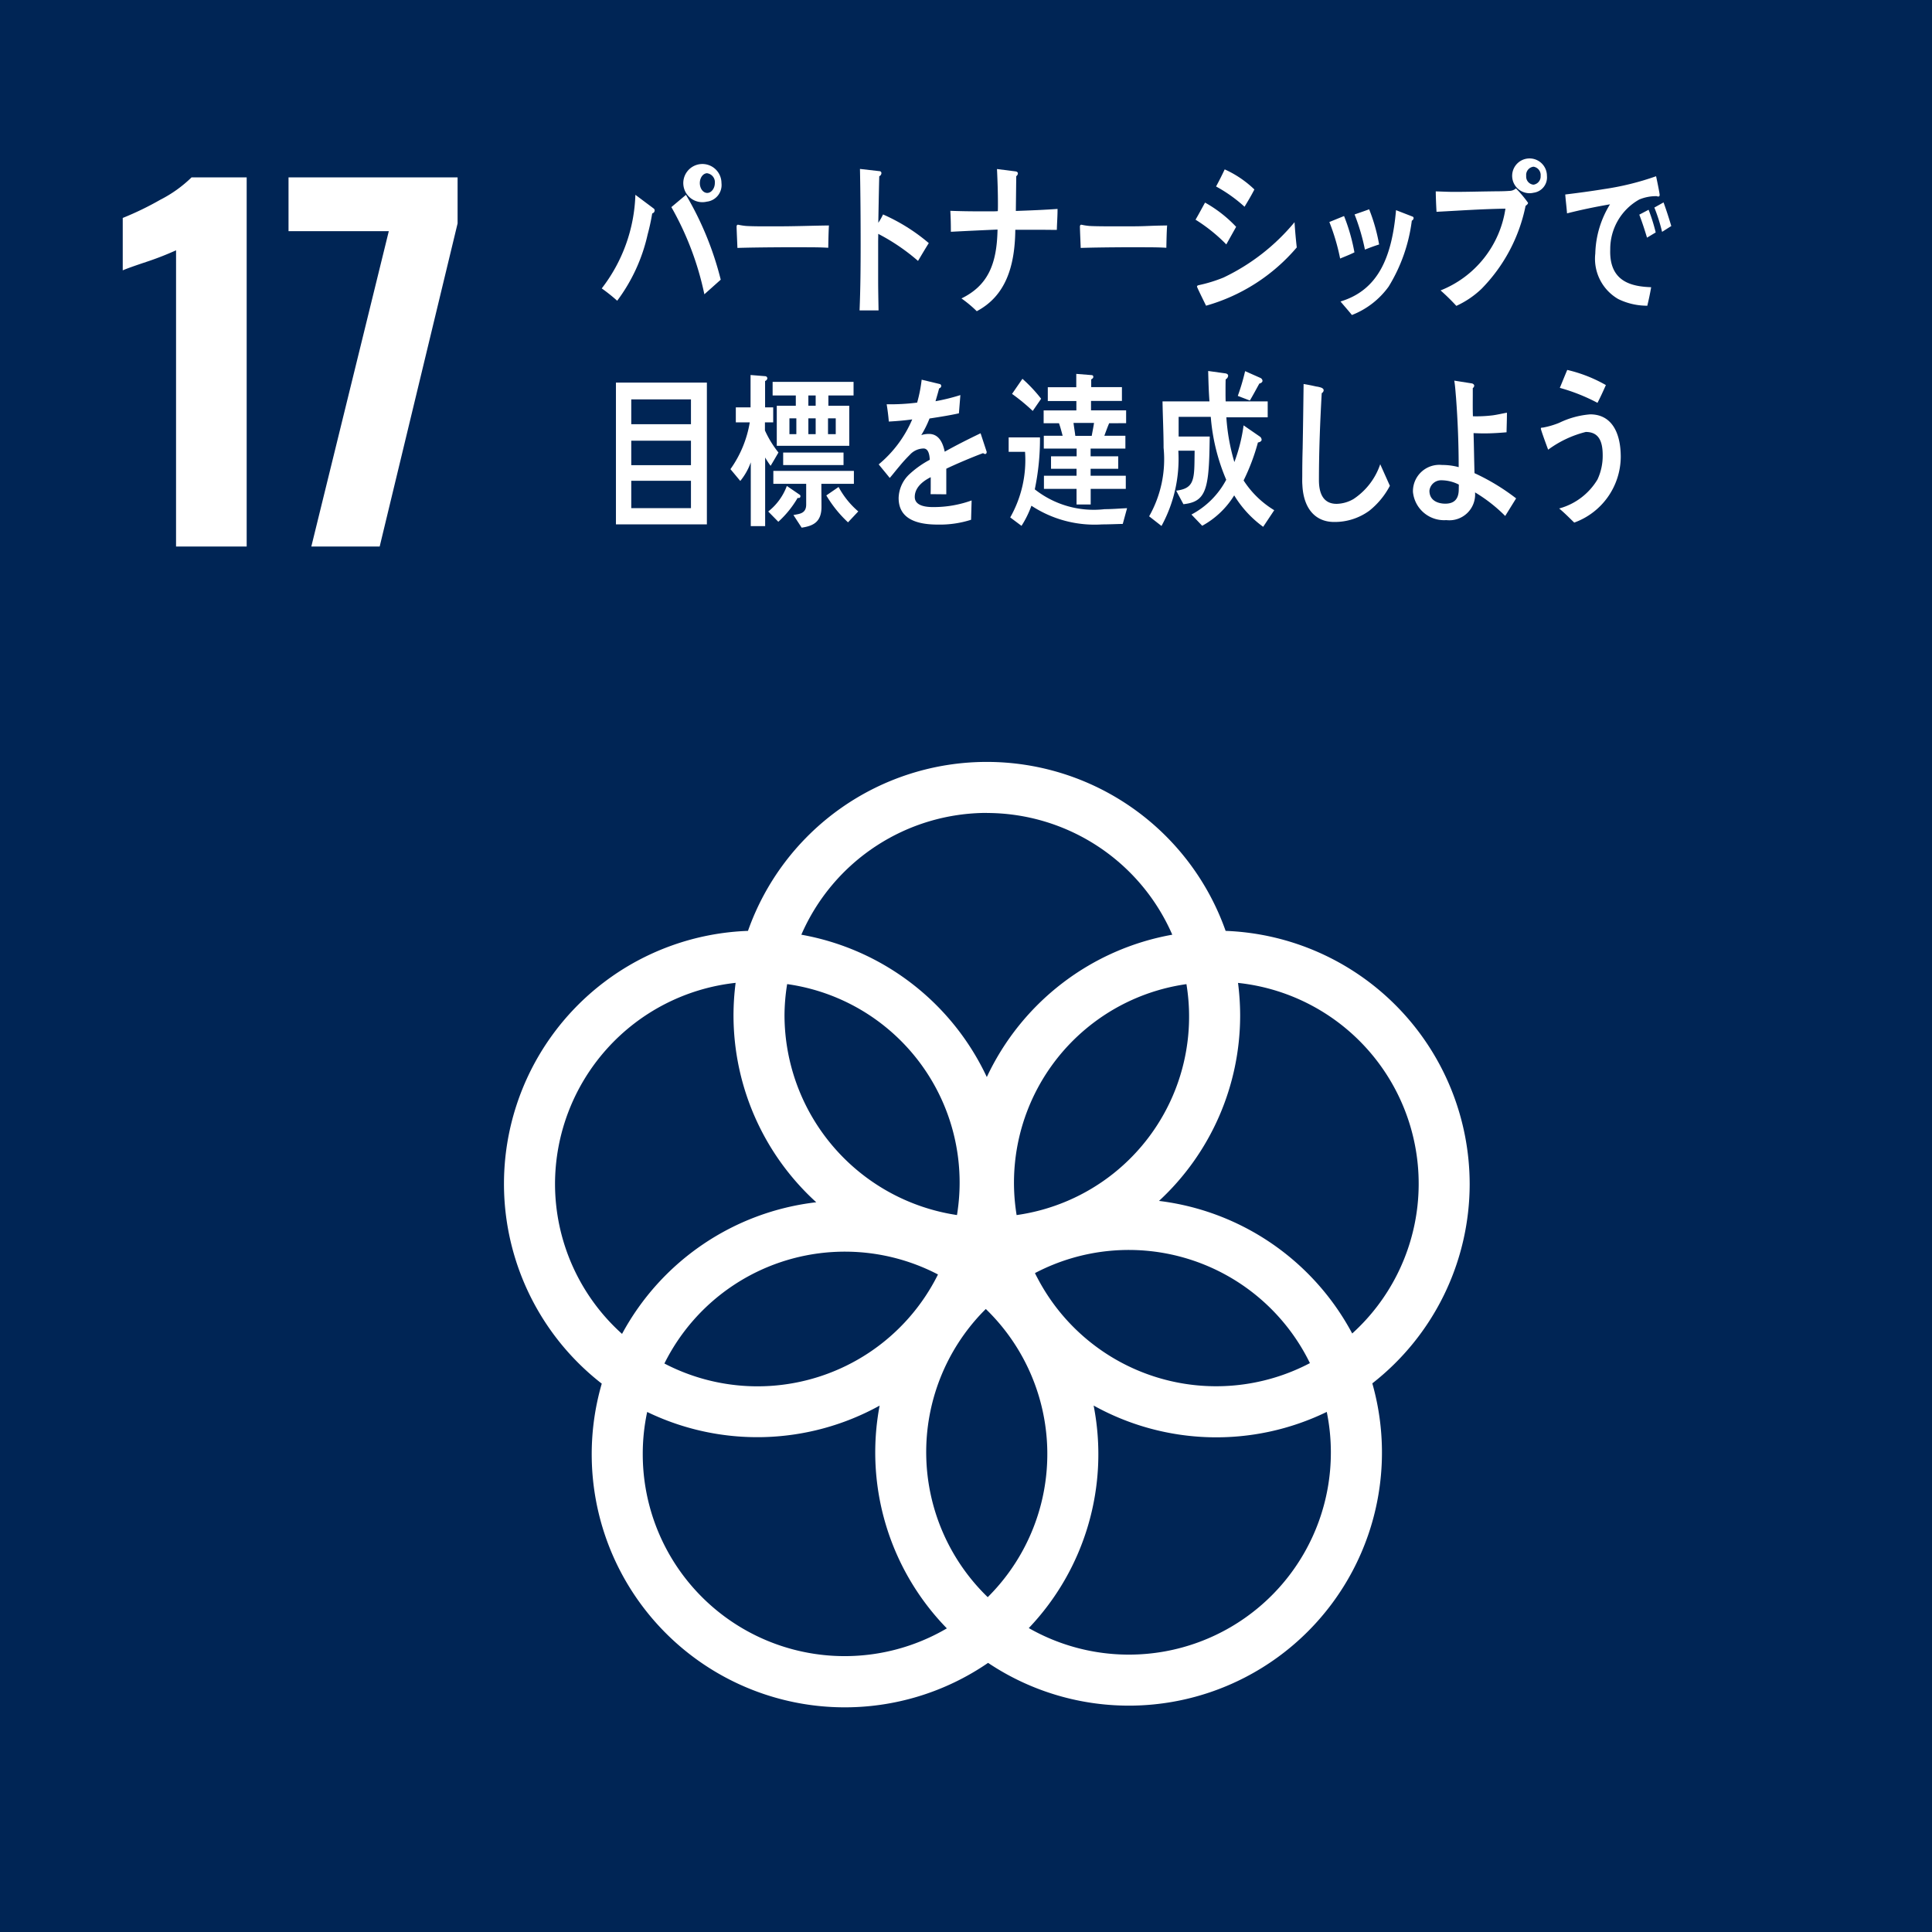
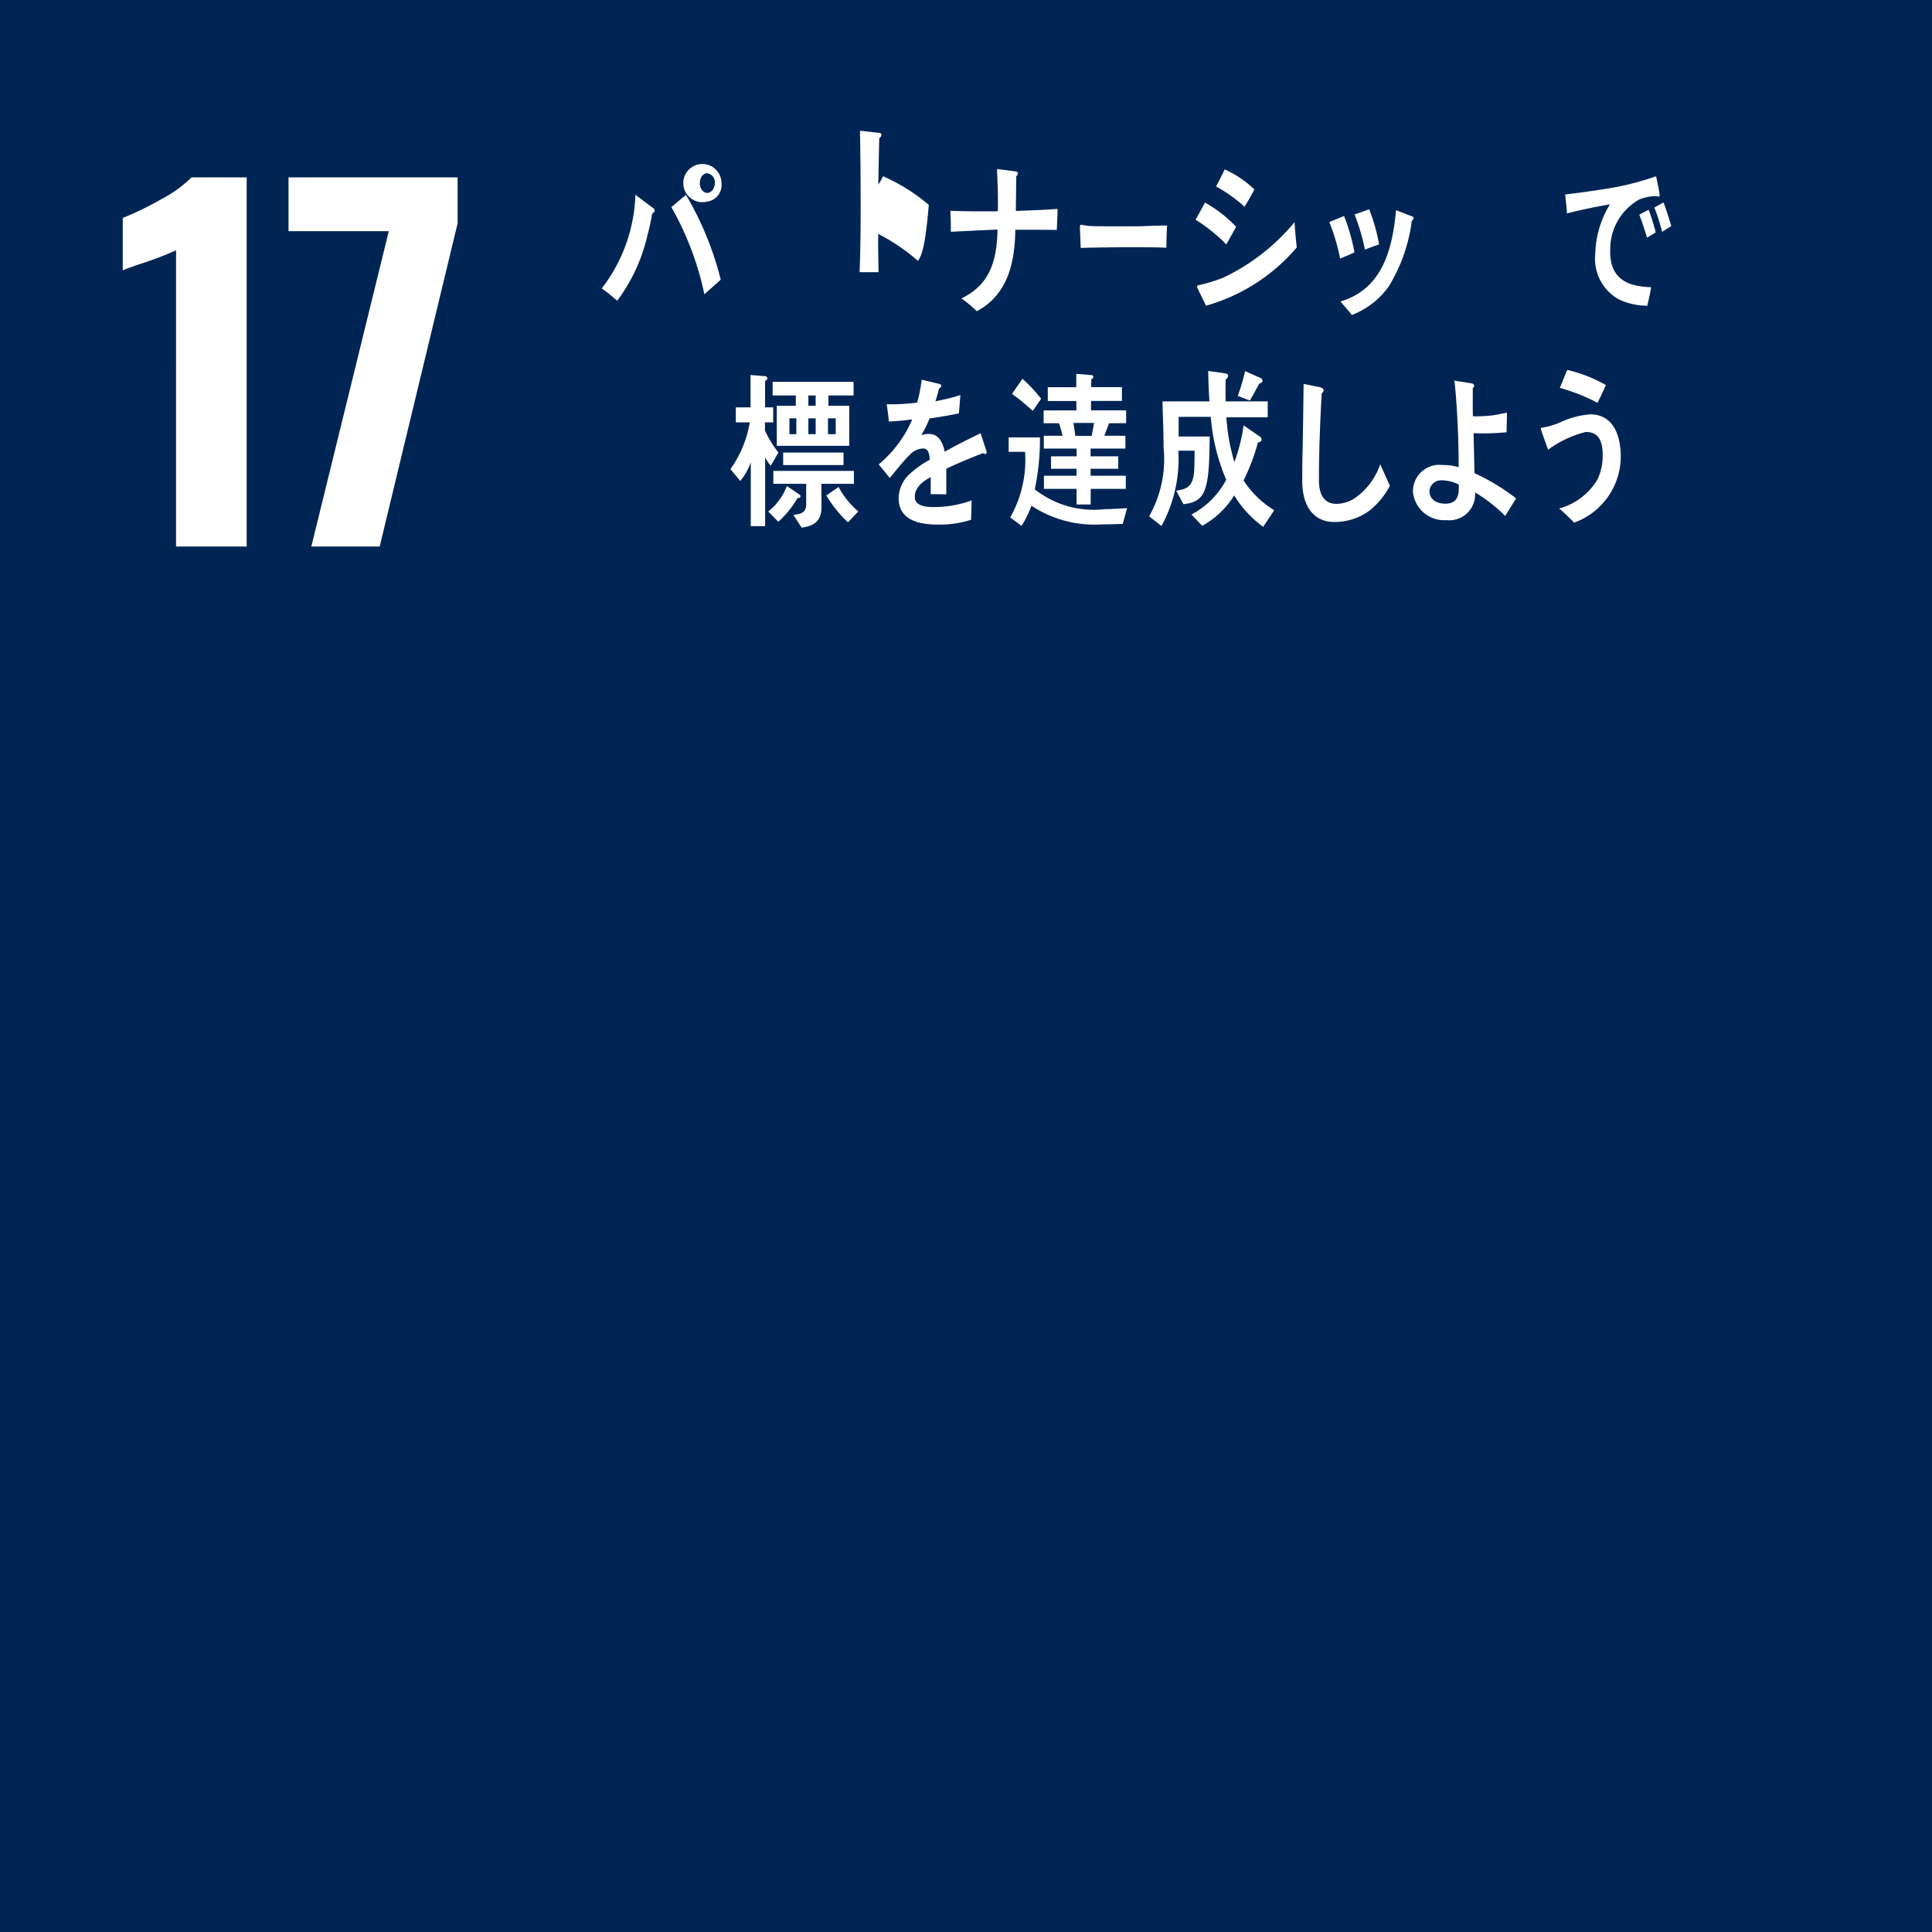
<svg xmlns="http://www.w3.org/2000/svg" width="100" height="100" viewBox="0 0 100 100">
  <g id="グループ_9219" data-name="グループ 9219" transform="translate(-555 -2416)">
    <rect id="長方形_14999" data-name="長方形 14999" width="100" height="100" transform="translate(555 2416)" fill="#002555" />
    <g id="グループ_6555" data-name="グループ 6555" transform="translate(561.353 2425.182)">
      <path id="パス_14274" data-name="パス 14274" d="M801.494,602.357a15.889,15.889,0,0,1-1.51.59q-.991.33-1.25.448v-2.713a15.726,15.726,0,0,0,1.946-.943,6.573,6.573,0,0,0,1.615-1.156h2.854v19.106h-3.656Z" transform="translate(-798.734 -598.583)" fill="#fff" />
      <path id="パス_14275" data-name="パス 14275" d="M818,601.367h-5.19v-2.784h8.751v2.382l-4.033,16.724h-3.538Z" transform="translate(-804.229 -598.583)" fill="#fff" />
    </g>
    <g id="グループ_6594" data-name="グループ 6594" transform="translate(586.147 2424.217)">
      <path id="パス_14554" data-name="パス 14554" d="M842.008,600.027a10.632,10.632,0,0,1-.236,1.087,8.986,8.986,0,0,1-1.576,3.432,9.132,9.132,0,0,0-.8-.638,8.327,8.327,0,0,0,1.741-4.845l.955.715a.128.128,0,0,1,.043.1A.165.165,0,0,1,842.008,600.027Zm2.7,4.185A15.569,15.569,0,0,0,843,599.7l.755-.635a16.449,16.449,0,0,1,1.8,4.391Zm.149-4.8a.988.988,0,1,1,.736-.956A.865.865,0,0,1,844.858,599.415Zm0-1.466c-.215,0-.384.231-.384.51s.169.51.384.51.393-.24.393-.51A.465.465,0,0,0,844.858,597.949Z" transform="translate(-839.397 -597.197)" fill="#fff" />
-       <path id="パス_14555" data-name="パス 14555" d="M855.586,603.794c-.4-.025-.715-.025-1.041-.025-.37-.01-2.769,0-3.66.033-.014-.354-.035-.8-.043-1.067-.007-.132.05-.14.092-.132a3.268,3.268,0,0,0,.407.062c.429.026,1.075.019,1.568.019,1.018,0,1.574-.029,2.712-.045C855.6,602.992,855.593,603.442,855.586,603.794Z" transform="translate(-843.863 -599.186)" fill="#fff" />
-       <path id="パス_14556" data-name="パス 14556" d="M864.307,602.623a10.435,10.435,0,0,0-2.059-1.4c0,.144-.005.284-.005.416v1.978c0,.519.013,1.049.021,1.568h-.983c.047-1.129.056-2.259.056-3.388,0-1.313-.009-2.629-.035-3.935l1.01.115a.1.1,0,0,1,.1.106.187.187,0,0,1-.112.158c-.021.8-.034,1.607-.049,2.409a3.12,3.12,0,0,0,.245-.432,9.609,9.609,0,0,1,2.368,1.483C864.671,602.007,864.489,602.317,864.307,602.623Z" transform="translate(-847.937 -597.335)" fill="#fff" />
+       <path id="パス_14556" data-name="パス 14556" d="M864.307,602.623a10.435,10.435,0,0,0-2.059-1.4c0,.144-.005.284-.005.416c0,.519.013,1.049.021,1.568h-.983c.047-1.129.056-2.259.056-3.388,0-1.313-.009-2.629-.035-3.935l1.01.115a.1.1,0,0,1,.1.106.187.187,0,0,1-.112.158c-.021.8-.034,1.607-.049,2.409a3.12,3.12,0,0,0,.245-.432,9.609,9.609,0,0,1,2.368,1.483C864.671,602.007,864.489,602.317,864.307,602.623Z" transform="translate(-847.937 -597.335)" fill="#fff" />
      <path id="パス_14557" data-name="パス 14557" d="M874.5,601.023c-.345,0-.688-.007-1.032-.007h-1.118c-.02,1.923-.512,3.431-1.995,4.216a6.2,6.2,0,0,0-.792-.661c1.369-.67,1.834-1.773,1.867-3.565-.807.035-1.615.073-2.415.115,0-.362-.007-.723-.028-1.085.448.016.9.026,1.341.026h.857a2.266,2.266,0,0,0,.26-.01c.006-.125.006-.246.006-.379,0-.6-.021-1.2-.049-1.8l.976.124c.042.01.106.036.106.106a.194.194,0,0,1-.085.14l-.021,1.8c.717-.026,1.433-.053,2.158-.105C874.539,600.3,874.508,600.661,874.5,601.023Z" transform="translate(-850.945 -597.341)" fill="#fff" />
      <path id="パス_14558" data-name="パス 14558" d="M884.459,603.794c-.4-.025-.717-.025-1.038-.025-.373-.01-2.5,0-3.395.033-.012-.354-.034-.8-.04-1.067-.007-.132.05-.14.09-.132a3.252,3.252,0,0,0,.408.062c.428.026,1.524.019,2.015.019,1.019,0,.859-.029,2-.045C884.473,602.992,884.467,603.442,884.459,603.794Z" transform="translate(-855.236 -599.186)" fill="#fff" />
      <path id="パス_14559" data-name="パス 14559" d="M891.392,601.785a8.527,8.527,0,0,0-1.592-1.28c.172-.293.329-.592.492-.885a6.652,6.652,0,0,1,1.609,1.255Zm-1.047,3.173c-.047-.1-.469-.945-.469-.988,0-.06.068-.069.1-.079a7.456,7.456,0,0,0,1.277-.394,10.793,10.793,0,0,0,3.671-2.862c.027.438.067.877.115,1.306A9.588,9.588,0,0,1,890.345,604.957Zm1.991-5.123a7.52,7.52,0,0,0-1.474-1.049c.155-.282.306-.584.447-.885a5.411,5.411,0,0,1,1.537,1.04C892.689,599.249,892.514,599.542,892.337,599.834Z" transform="translate(-859.066 -597.351)" fill="#fff" />
      <path id="パス_14560" data-name="パス 14560" d="M901.717,603.837a10.966,10.966,0,0,0-.558-1.891l.761-.309a9.736,9.736,0,0,1,.537,1.88C902.213,603.639,901.96,603.735,901.717,603.837Zm3.71-1.96a8.544,8.544,0,0,1-1.2,3.413,4.239,4.239,0,0,1-1.9,1.47c-.192-.239-.394-.464-.591-.7,1.963-.593,2.663-2.312,2.874-4.727l.863.335a.082.082,0,0,1,.047.077A.16.16,0,0,1,905.427,601.877Zm-2.426,1.5a10.867,10.867,0,0,0-.536-1.823c.251-.087.5-.171.754-.266a9.22,9.22,0,0,1,.516,1.821C903.49,603.184,903.243,603.278,903,603.374Z" transform="translate(-863.499 -598.672)" fill="#fff" />
-       <path id="パス_14561" data-name="パス 14561" d="M914.84,599.442a8.543,8.543,0,0,1-2.277,4.288,4.707,4.707,0,0,1-1.306.885,10.907,10.907,0,0,0-.816-.8,5.411,5.411,0,0,0,3.357-4.231c-1.188.016-2.378.1-3.567.162-.02-.352-.035-.7-.04-1.057.318.009.638.026.957.026.626,0,1.25-.018,1.875-.026.321-.007.646,0,.967-.025a.527.527,0,0,0,.353-.129,6.134,6.134,0,0,1,.626.746C914.968,599.354,914.873,599.407,914.84,599.442Zm.406-.681a.9.9,0,1,1,.7-.875A.8.8,0,0,1,915.246,598.76Zm0-1.349a.431.431,0,0,0-.373.475.419.419,0,0,0,.373.455.429.429,0,0,0,.374-.455A.436.436,0,0,0,915.246,597.411Z" transform="translate(-867.024 -597)" fill="#fff" />
      <path id="パス_14562" data-name="パス 14562" d="M925.991,599.535c-.03,0-.054-.018-.085-.019a2.267,2.267,0,0,0-.886.172,2.935,2.935,0,0,0-1.505,2.578c-.064,1.69,1.117,1.927,2.118,1.963-.055.32-.123.642-.2.96l-.142-.005a3.4,3.4,0,0,1-1.363-.343,2.406,2.406,0,0,1-1.187-2.354,5.082,5.082,0,0,1,.762-2.549c-.751.13-1.487.281-2.225.469-.024-.329-.068-.649-.092-.977.674-.082,1.34-.171,2.009-.28a14.2,14.2,0,0,0,2.693-.665c.031.141.186.881.184.969C926.072,599.522,926.036,599.537,925.991,599.535Zm-.573,2.129c-.12-.4-.252-.809-.4-1.19l.482-.254a9.193,9.193,0,0,1,.368,1.174Zm.78-.3a8.9,8.9,0,0,0-.4-1.258l.476-.266c.145.4.278.81.4,1.222Z" transform="translate(-871.316 -597.58)" fill="#fff" />
-       <path id="パス_14563" data-name="パス 14563" d="M840.6,623.338V616h4.707v7.338Zm3.883-6.468h-3.09v1.285h3.09Zm0,2.138h-3.09v1.268h3.09Zm0,2.075h-3.09V622.5h3.09Z" transform="translate(-839.866 -604.415)" fill="#fff" />
      <path id="パス_14564" data-name="パス 14564" d="M852.4,620.057a4.985,4.985,0,0,1-.282-.431v3.551h-.744v-3.3a3.236,3.236,0,0,1-.543.963l-.509-.611a5.807,5.807,0,0,0,1-2.423H850.6v-.774h.763v-1.676l.752.061a.114.114,0,0,1,.116.113.166.166,0,0,1-.116.136v1.366h.42v.774h-.428v.421a5.4,5.4,0,0,0,.7,1.142C852.669,619.6,852.539,619.834,852.4,620.057Zm1.4,1.659a5.194,5.194,0,0,1-1,1.237l-.523-.532a3,3,0,0,0,.964-1.323l.676.463a.089.089,0,0,1,.027.069C853.943,621.725,853.853,621.734,853.8,621.716Zm1.591-5.3v.532h1.081v2.072h-3.752v-2.072h.985v-.532h-1.2v-.706h4.189v.706Zm-.363,4.572c0,.4.006.8.006,1.195,0,.818-.475.99-1.026,1.075l-.426-.654c.288-.06.66-.06.66-.542v-1.074h-1.7v-.669h4.169v.669Zm-1.977-.971v-.646h3.124v.646Zm.682-2.417h-.358v.818h.358Zm1-1.185h-.378v.532h.378Zm0,1.185h-.378v.818h.378Zm1.674,5.382a6.189,6.189,0,0,1-1.122-1.393l.634-.437a4.387,4.387,0,0,0,1.019,1.265Zm-.635-5.382h-.4v.818h.4Z" transform="translate(-843.661 -604.163)" fill="#fff" />
      <path id="パス_14565" data-name="パス 14565" d="M868.411,619.6a.182.182,0,0,1-.1-.045c-.5.181-1.453.585-1.907.807v1.324l-.813-.008c.007-.121.007-.249.007-.4V620.8c-.549.274-.826.627-.826,1.022,0,.344.317.525.943.525a5.766,5.766,0,0,0,2-.343l-.028,1a5.291,5.291,0,0,1-1.728.249c-1.348,0-2.022-.454-2.022-1.375a1.745,1.745,0,0,1,.565-1.238,5,5,0,0,1,1.046-.74c-.015-.386-.124-.585-.323-.585a.977.977,0,0,0-.71.328,7.622,7.622,0,0,0-.531.584c-.254.3-.411.509-.508.611-.123-.155-.315-.386-.571-.7a6.174,6.174,0,0,0,1.736-2.329c-.365.052-.772.087-1.212.112-.027-.328-.068-.629-.111-.895a11.031,11.031,0,0,0,1.577-.086,7.33,7.33,0,0,0,.234-1.186l.929.223a.1.1,0,0,1,.083.1c0,.052-.033.1-.11.129-.034.146-.1.37-.185.662a10.335,10.335,0,0,0,1.287-.318l-.076.944c-.379.086-.888.173-1.521.268a5.244,5.244,0,0,1-.427.859,1.321,1.321,0,0,1,.394-.06c.42,0,.693.3.819.92.551-.31,1.176-.627,1.857-.954l.316.962C868.494,619.559,868.468,619.6,868.411,619.6Z" transform="translate(-848.571 -604.318)" fill="#fff" />
      <path id="パス_14566" data-name="パス 14566" d="M879.843,623.029c-.357.007-.712.025-1.069.025a5.941,5.941,0,0,1-3.659-.967,5.17,5.17,0,0,1-.513,1.042l-.584-.437a6.013,6.013,0,0,0,.767-3.394h-.848v-.748h1.621a12.705,12.705,0,0,1-.269,2.689,4.921,4.921,0,0,0,3.618,1.026c.386,0,.776-.034,1.159-.051Zm-4.66-5.848a10.184,10.184,0,0,0-1.071-.882l.538-.781a7.679,7.679,0,0,1,.968,1.032Zm3.955.638c-.088.208-.168.429-.249.648h1.09v.662h-1.8v.4h1.429v.645h-1.429v.362H880v.68h-1.817v.808h-.732v-.808h-1.688v-.68h1.688v-.362H876.13v-.645h1.326v-.4h-1.7v-.662h.976c-.06-.219-.115-.439-.19-.648h-.794v-.664h1.694v-.487h-1.479v-.715h1.474v-.69l.752.06c.061.006.129,0,.129.1,0,.066-.068.1-.108.125v.4H879.8v.715H878.2v.487h1.817v.664Zm-1.844-.017c.027.225.067.445.093.67h.849c.04-.225.086-.445.12-.67Z" transform="translate(-852.876 -604.128)" fill="#fff" />
      <path id="パス_14567" data-name="パス 14567" d="M891.766,623.081a5.589,5.589,0,0,1-1.5-1.628,4.449,4.449,0,0,1-1.656,1.574l-.557-.582a4.31,4.31,0,0,0,1.8-1.8,10.341,10.341,0,0,1-.8-3.256H887.39v.045c0,.326,0,.646,0,.973H889c-.014.663-.014,1.335-.088,1.99-.13,1.079-.442,1.424-1.274,1.513l-.374-.7c.824-.105.932-.459.946-1.468l.008-.6h-.844a7.234,7.234,0,0,1-.871,3.895l-.64-.5a5.982,5.982,0,0,0,.748-3.547c0-.8-.042-1.6-.055-2.4h2.43c-.04-.523-.054-1.053-.067-1.575l.893.124c.046.008.141.034.141.124a.24.24,0,0,1-.129.185c-.007.212-.007.416-.007.628,0,.168,0,.345.007.513H892v.823H889.86a10.434,10.434,0,0,0,.415,2.318,8.675,8.675,0,0,0,.477-1.9l.85.586a.21.21,0,0,1,.083.157c0,.1-.137.134-.191.143a10.85,10.85,0,0,1-.741,1.965,4.9,4.9,0,0,0,1.585,1.54Zm-.2-7.413c-.162.293-.32.593-.49.876l-.624-.239a11.3,11.3,0,0,0,.379-1.282l.791.351a.181.181,0,0,1,.109.152C891.725,615.615,891.616,615.659,891.561,615.667Z" transform="translate(-857.531 -604.03)" fill="#fff" />
      <path id="パス_14568" data-name="パス 14568" d="M902.334,622.676a3.036,3.036,0,0,1-1.824.585c-.977,0-1.59-.7-1.645-1.915-.014-.164-.006-.328-.006-.492,0-.463.006-.928.02-1.4.021-1.109.035-2.225.049-3.334.212.035.432.078.647.128a1.384,1.384,0,0,1,.268.061c.055.026.123.06.123.138a.182.182,0,0,1-.1.146c-.084,1.5-.144,3.007-.144,4.5,0,.766.274,1.23.916,1.23a1.811,1.811,0,0,0,.874-.25,3.491,3.491,0,0,0,1.382-1.8l.5,1.116A4.071,4.071,0,0,1,902.334,622.676Z" transform="translate(-862.601 -604.461)" fill="#fff" />
      <path id="パス_14569" data-name="パス 14569" d="M913.03,622.841a7.906,7.906,0,0,0-1.561-1.221,1.335,1.335,0,0,1-1.486,1.435,1.619,1.619,0,0,1-1.728-1.462,1.366,1.366,0,0,1,1.507-1.392,3.24,3.24,0,0,1,.86.112c0-1.2-.048-2.415-.138-3.611-.027-.292-.042-.583-.09-.867l.916.145c.042.009.117.052.117.121a.169.169,0,0,1-.075.121v.326c0,.376-.007.756.007,1.134h.082a6.854,6.854,0,0,0,.949-.051c.251-.035.49-.094.73-.136,0,.334-.014.668-.02,1.014-.386.033-.779.058-1.163.058-.18,0-.357-.007-.545-.015.021.686.029,1.376.049,2.072a11.155,11.155,0,0,1,2.154,1.306Zm-2.4-1.625a2.009,2.009,0,0,0-.909-.223.606.606,0,0,0-.613.542c0,.533.48.669.818.669.414,0,.7-.187.7-.746Z" transform="translate(-866.268 -604.351)" fill="#fff" />
      <path id="パス_14570" data-name="パス 14570" d="M920.841,622.829c-.255-.248-.509-.506-.779-.73a3.328,3.328,0,0,0,1.982-1.5,2.881,2.881,0,0,0,.27-1.261c0-.766-.235-1.2-.875-1.2a5.529,5.529,0,0,0-1.948.918c-.048-.127-.377-1.015-.377-1.091,0-.061.067-.052.1-.052a4.234,4.234,0,0,0,.852-.249,4.477,4.477,0,0,1,1.6-.437c1.1,0,1.583.928,1.583,2.208A3.644,3.644,0,0,1,920.841,622.829Zm1.2-6.2a9.631,9.631,0,0,0-1.946-.773c.13-.309.253-.62.384-.929a7.419,7.419,0,0,1,2,.784C922.341,616.023,922.2,616.332,922.044,616.632Z" transform="translate(-870.506 -603.997)" fill="#fff" />
    </g>
-     <path id="パス_23734" data-name="パス 23734" d="M742.595,345.157a13.109,13.109,0,0,0-24.723,0,13.1,13.1,0,0,0-7.568,23.435A13.1,13.1,0,0,0,730.3,383.045a13.1,13.1,0,0,0,19.888-14.467,13.1,13.1,0,0,0,5.039-10.32h0A13.127,13.127,0,0,0,742.595,345.157Zm-2.252,2.791c.075-.012.149-.024.224-.034a10.373,10.373,0,0,1-8.79,11.953A10.378,10.378,0,0,1,740.343,347.948Zm6.476,19.307c.048.091.094.183.139.275a10.436,10.436,0,0,1-14.091-4.384c-.048-.092-.1-.184-.14-.276A10.436,10.436,0,0,1,746.819,367.255Zm-16.585-28.2a10.482,10.482,0,0,1,9.6,6.3,13.153,13.153,0,0,0-9.6,7.368,13.144,13.144,0,0,0-9.6-7.368A10.482,10.482,0,0,1,730.234,339.051ZM719.9,347.912a10.371,10.371,0,0,1,8.826,11.715c-.011.08-.023.159-.036.239a10.477,10.477,0,0,1-8.927-10.344A10.332,10.332,0,0,1,719.9,347.912Zm7.807,15.029a10.431,10.431,0,0,1-13.983,4.7l-.178-.091a10.43,10.43,0,0,1,13.982-4.7C727.588,362.88,727.648,362.91,727.707,362.941Zm-19.822-4.685h0v0a10.484,10.484,0,0,1,9.348-10.409,13.224,13.224,0,0,0-.11,1.675,13.085,13.085,0,0,0,4.283,9.682,13.137,13.137,0,0,0-10.052,6.813A10.44,10.44,0,0,1,707.885,358.256Zm5.978,19.278a10.453,10.453,0,0,1-1.437-5.307h0a10.335,10.335,0,0,1,.229-2.169,13.09,13.09,0,0,0,12.031-.329,13.044,13.044,0,0,0,3.48,11.53A10.452,10.452,0,0,1,713.863,377.534Zm16.419,2.11a10.441,10.441,0,0,1-.252-14.763c.05-.051.1-.1.152-.153a10.44,10.44,0,0,1,.25,14.763C730.383,379.543,730.332,379.593,730.282,379.644Zm17.76-7.5v0a10.454,10.454,0,0,1-15.635,9.1,13.056,13.056,0,0,0,3.356-11.518,13.08,13.08,0,0,0,12.067.329,10.411,10.411,0,0,1,.212,2.091v0Zm4.488-12.8a10.454,10.454,0,0,1-3.383,6.652,13.135,13.135,0,0,0-10-6.862,13.078,13.078,0,0,0,4.2-9.609,13.4,13.4,0,0,0-.11-1.675A10.452,10.452,0,0,1,752.53,359.34Z" transform="translate(-124.157 2119.025)" fill="#fff" />
  </g>
</svg>